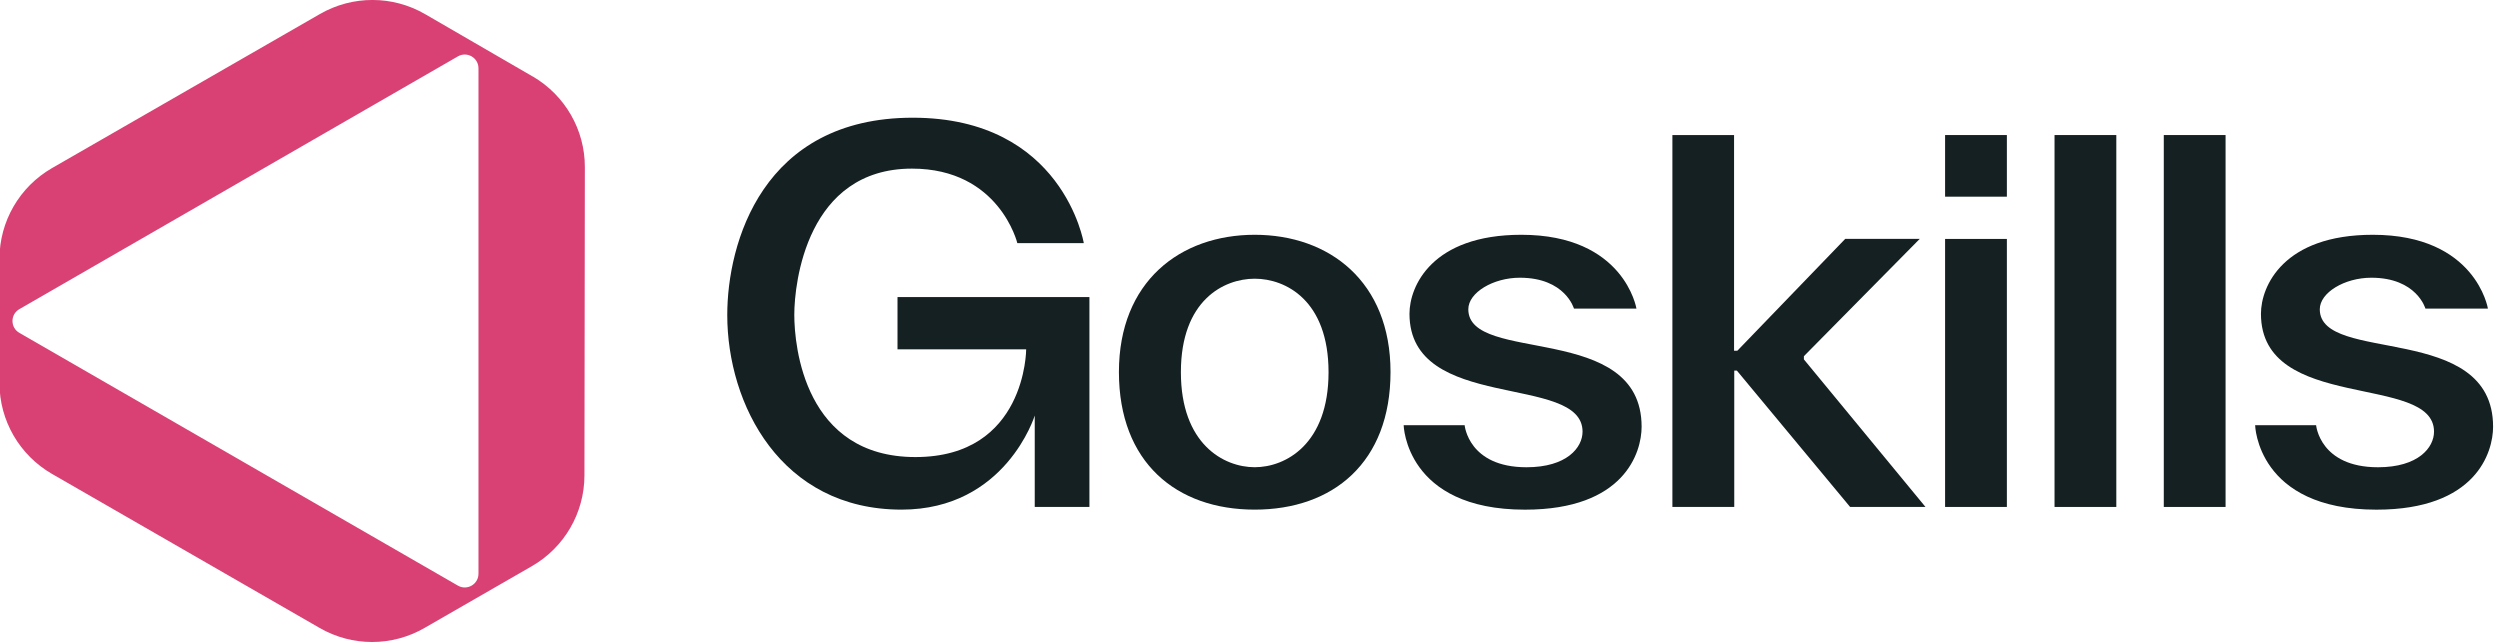
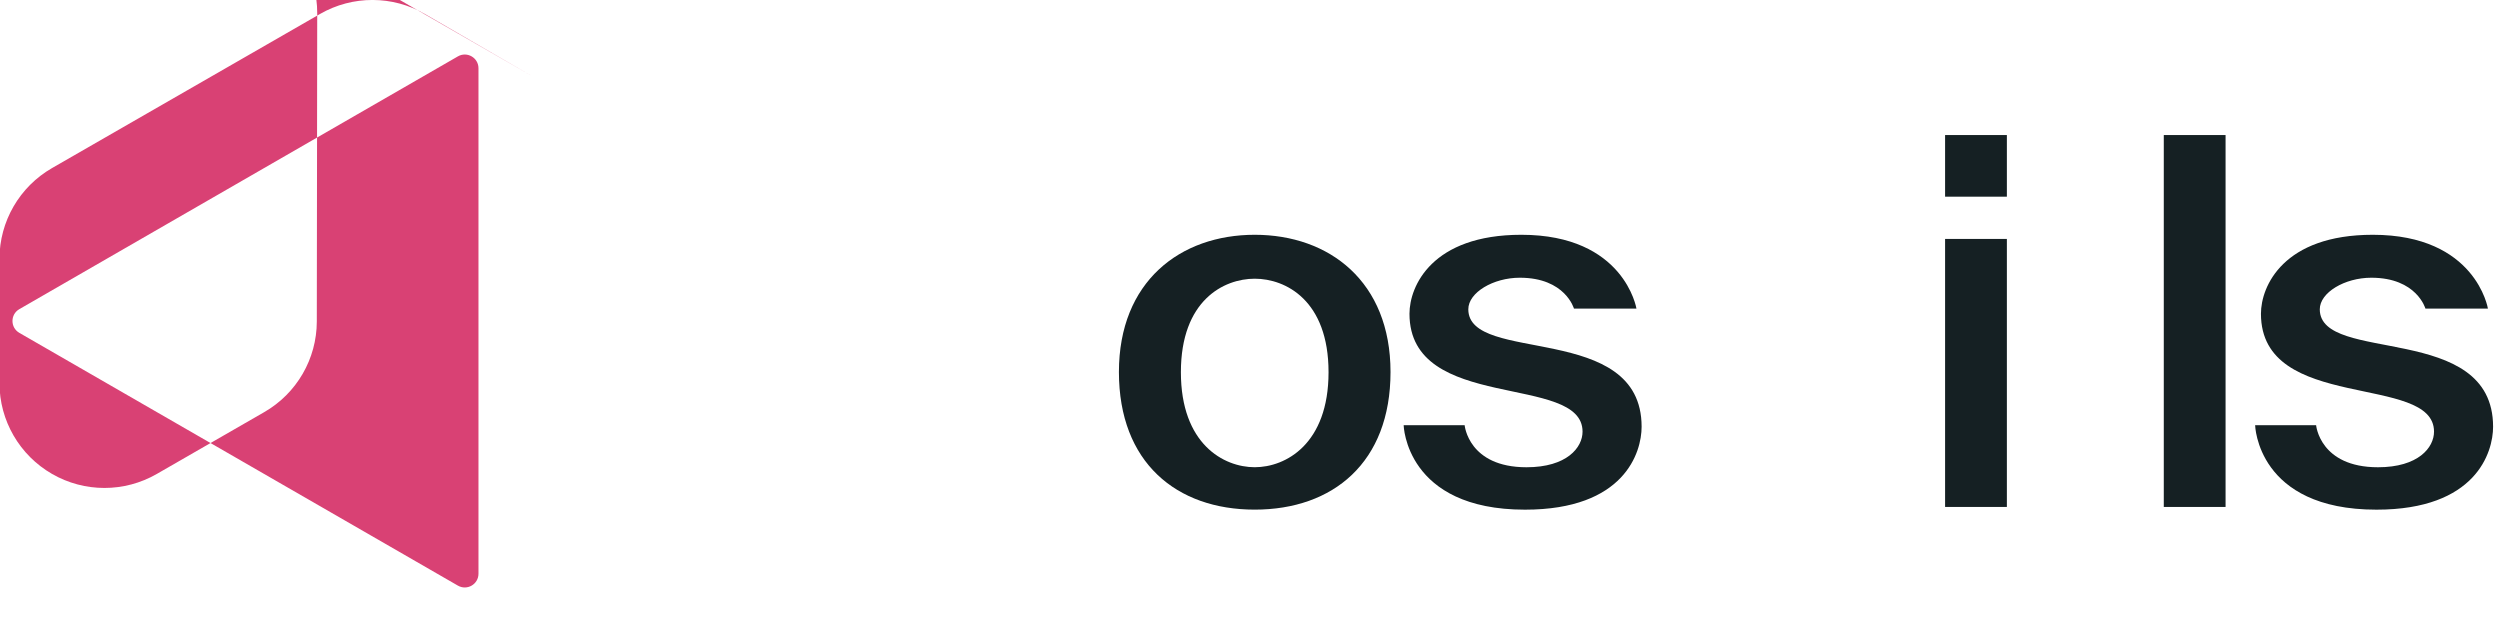
<svg xmlns="http://www.w3.org/2000/svg" viewBox="0 0 662 170">
  <g id="mark" fill="#d94174">
-     <path d="M141.03,20.24L112.58,3.75c-8.6-4.99-19.22-5.01-27.84-.05L13.79,44.5C5.18,49.45-.14,58.62-.14,68.55v32.9c0,9.92,5.31,19.08,13.91,24.04l70.87,40.79c8.59,4.96,19.18,4.96,27.77,0l28.43-16.36c8.6-4.95,13.9-14.09,13.92-24l.11-81.65c.02-9.91-5.26-19.06-13.83-24.04ZM126.7,151.93c0,2.79-3.02,4.54-5.45,3.14L5.12,88.14c-2.42-1.4-2.42-4.88,0-6.28L121.25,14.93c2.42-1.4,5.45.35,5.45,3.14v133.86Z" />
+     <path d="M141.03,20.24L112.58,3.75c-8.6-4.99-19.22-5.01-27.84-.05L13.79,44.5C5.18,49.45-.14,58.62-.14,68.55v32.9c0,9.92,5.31,19.08,13.91,24.04c8.59,4.96,19.18,4.96,27.77,0l28.43-16.36c8.6-4.95,13.9-14.09,13.92-24l.11-81.65c.02-9.91-5.26-19.06-13.83-24.04ZM126.7,151.93c0,2.79-3.02,4.54-5.45,3.14L5.12,88.14c-2.42-1.4-2.42-4.88,0-6.28L121.25,14.93c2.42-1.4,5.45.35,5.45,3.14v133.86Z" />
  </g>
  <g id="text" fill="#152023" stroke="rgba(0,0,0,0)" stroke-width="1">
-     <path d="M269.39,64.39h17.6s-5.47-33.22-45.29-33.22-49.12,33.22-49.12,52.24c0,23.71,14.2,51.54,46.14,51.54,27.61,0,35.28-24.91,35.28-24.91v24.2h14.48v-55.58h-50.82v13.84h34.07s0,28.53-29.32,28.53-32.08-29.24-32.08-37.69,3.34-38.69,31.16-38.69c23.14,0,27.9,19.73,27.9,19.73Z" />
    <path d="M332.25,62.17c-19.74,0-35.96,12.39-35.96,36.34s15.22,36.44,35.96,36.44,35.96-12.48,35.96-36.44-16.22-36.34-35.96-36.34Zm0,61.55c-8.24,0-19.55-6.16-19.55-25.16s11.32-24.76,19.55-24.76,19.55,5.76,19.55,24.76-11.32,25.16-19.55,25.16Z" />
    <path d="M416.78,81.71h16.55s-3.18-19.54-30.48-19.54c-23.65,0-29.62,13.57-29.62,20.91,0,26.27,45.83,15.68,45.83,31.22,0,4.21-4.15,9.43-14.84,9.43-15.41,0-16.38-11.13-16.38-11.13h-16.15s.51,22.36,32.13,22.36c26.33,0,30.88-15.14,30.88-21.96,0-27.92-45.89-16.49-45.89-31.1,0-4.44,6.6-8.36,13.65-8.36,12.05,0,14.33,8.19,14.33,8.19Z" />
    <path d="M642.25,81.71h16.55s-3.18-19.54-30.48-19.54c-23.65,0-29.62,13.57-29.62,20.91,0,26.27,45.83,15.68,45.83,31.22,0,4.21-4.15,9.43-14.84,9.43-15.41,0-16.38-11.13-16.38-11.13h-16.15s.51,22.36,32.13,22.36c26.33,0,30.88-15.14,30.88-21.96,0-27.92-45.89-16.49-45.89-31.1,0-4.44,6.6-8.36,13.65-8.36,12.05,0,14.33,8.19,14.33,8.19Z" />
-     <path d="M442.85,35.76V134.24H459.23V98.13h.69L489.91,134.24h19.96L477.67,95.17V94.32l30.68-31.07H488.62L460.04,92.88h-.86V35.76h-16.33Z" />
-     <rect x="544.04" y="35.76" width="16.36" height="98.48" />
    <rect x="572.97" y="35.76" width="16.36" height="98.48" />
    <rect x="515.06" y="63.27" width="16.36" height="70.97" />
    <rect x="515.06" y="35.76" width="16.36" height="16.32" />
  </g>
</svg>